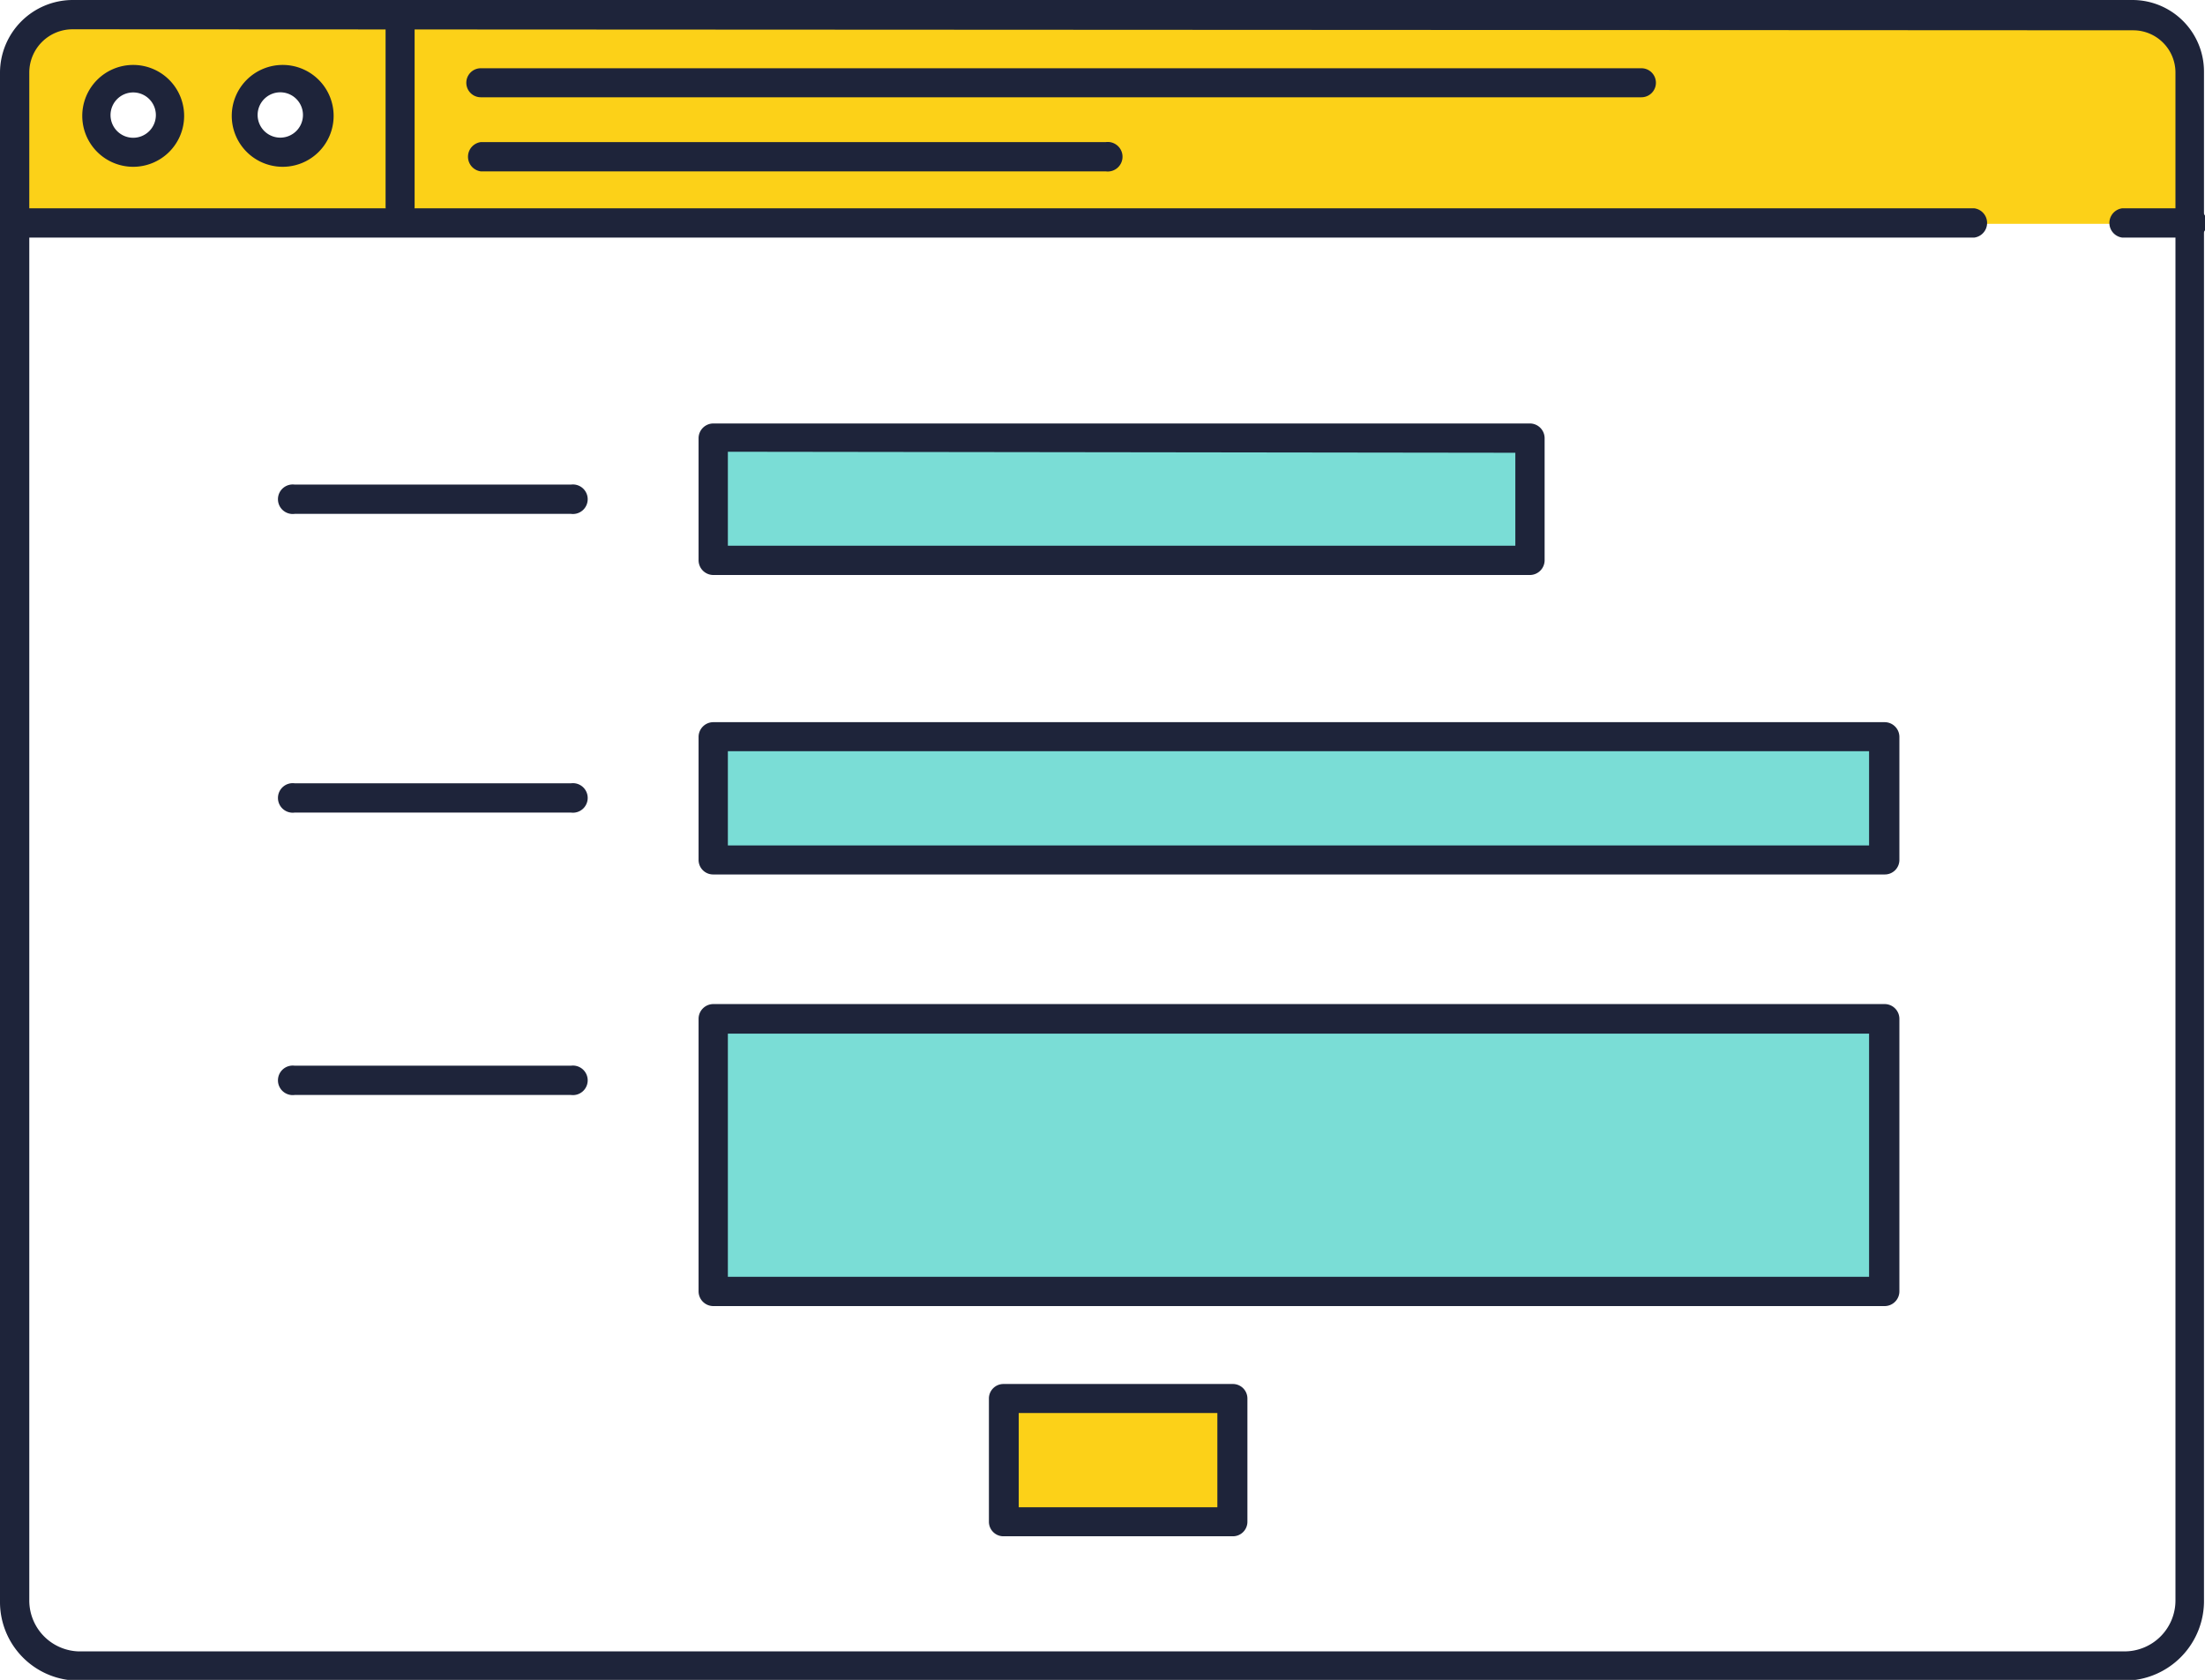
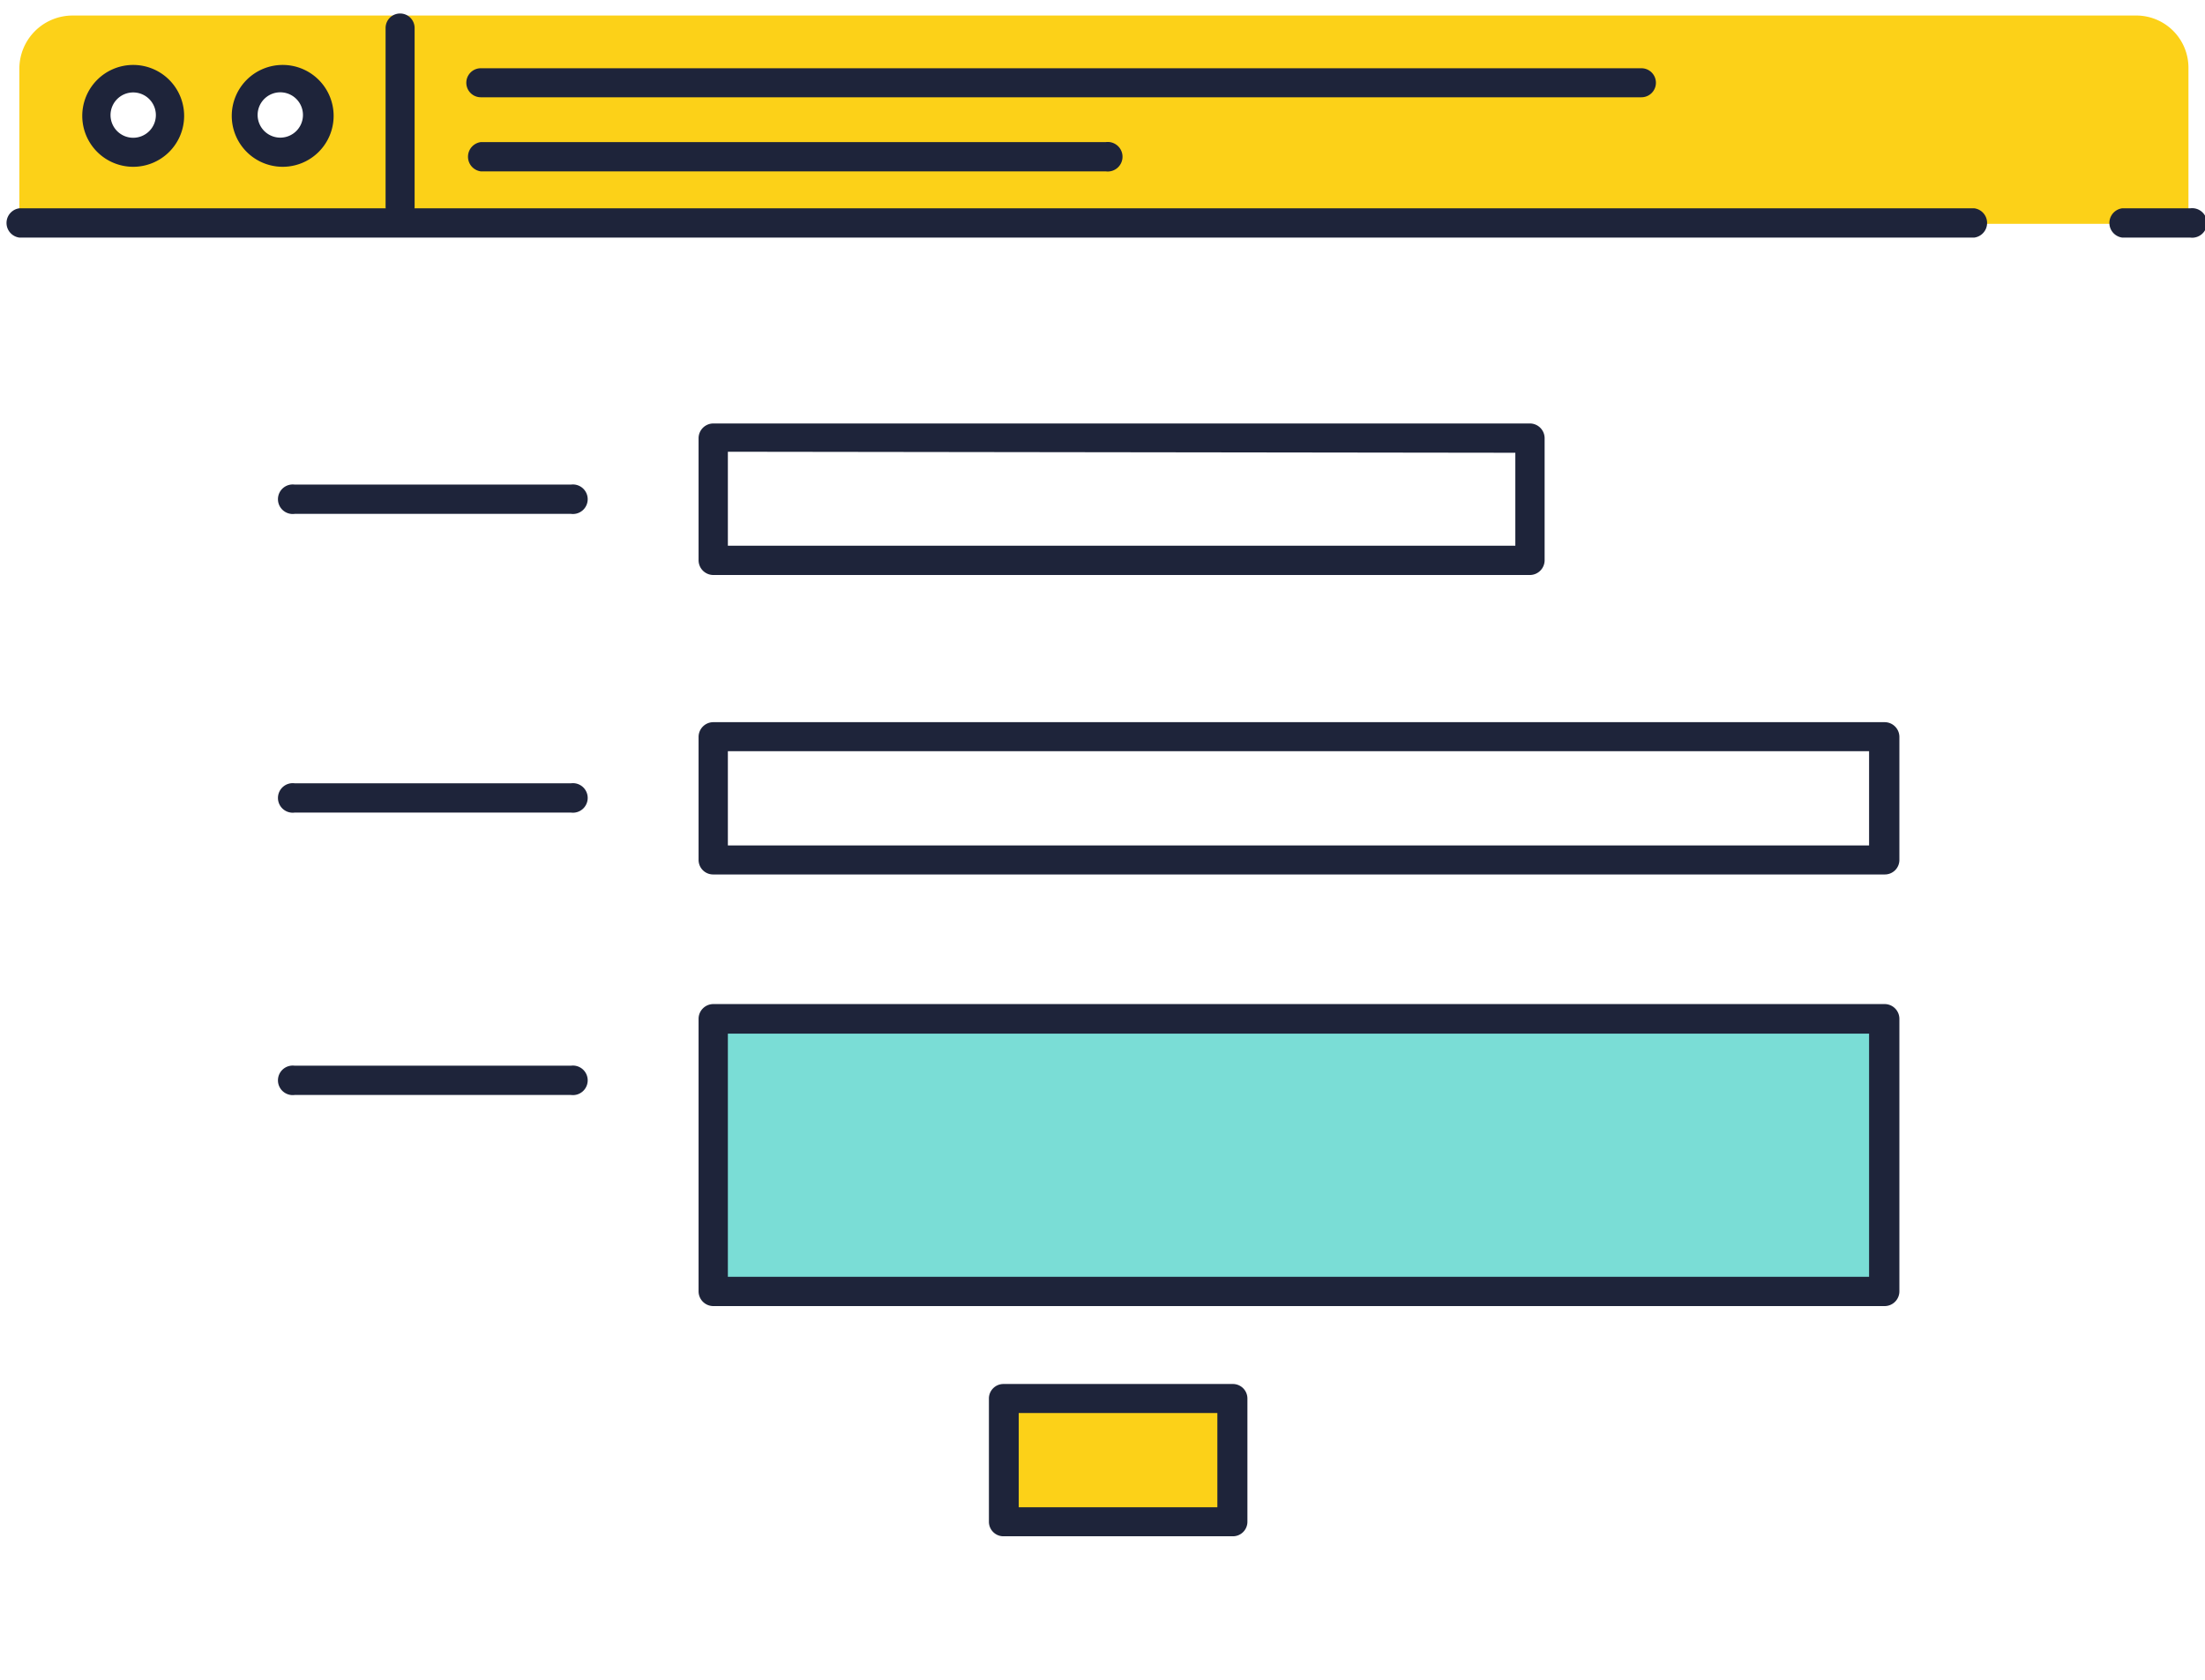
<svg xmlns="http://www.w3.org/2000/svg" viewBox="0 0 86.58 65.97">
  <defs>
    <style>.cls-1{fill:#fcd118;}.cls-2{fill:#1e243a;}.cls-3{fill:#7addd6;}</style>
  </defs>
  <g id="レイヤー_2" data-name="レイヤー 2">
    <g id="コンポジション">
      <path class="cls-1" d="M83.85.61h-81A2.09,2.09,0,0,0,.76,2.69v6.1H85.93V2.69A2.05,2.05,0,0,0,83.85.61ZM5.23,6A1.46,1.46,0,1,1,6.69,4.52,1.46,1.46,0,0,1,5.23,6ZM11.1,6a1.46,1.46,0,1,1,1.45-1.46A1.46,1.46,0,0,1,11.1,6Z" />
-       <path class="cls-2" d="M83.42,66H3.08A3.09,3.09,0,0,1,0,62.87v-60A2.86,2.86,0,0,1,2.85,0H83.73a2.81,2.81,0,0,1,2.81,2.81v60A3.13,3.13,0,0,1,83.42,66ZM2.85,1.15a1.7,1.7,0,0,0-1.7,1.7v60a2,2,0,0,0,1.93,2H83.42a2,2,0,0,0,2-2v-60a1.66,1.66,0,0,0-1.66-1.66Z" />
      <path class="cls-2" d="M77.52,9.33H.76a.58.58,0,0,1,0-1.15H77.52a.58.58,0,0,1,0,1.15Z" />
      <path class="cls-2" d="M15.71,8.68a.57.57,0,0,1-.57-.58v-7a.57.57,0,0,1,1.14,0v7A.57.57,0,0,1,15.71,8.68Z" />
      <path class="cls-2" d="M5.23,6.55a2,2,0,1,1,2-2A2,2,0,0,1,5.23,6.55Zm0-2.92a.89.89,0,1,0,.89.89A.89.89,0,0,0,5.23,3.63Z" />
      <path class="cls-2" d="M11.1,6.55a2,2,0,1,1,2-2A2,2,0,0,1,11.1,6.55Zm0-2.92a.89.89,0,1,0,0,1.77.89.89,0,0,0,0-1.77Z" />
      <path class="cls-2" d="M64.45,3.82H18.88a.57.57,0,0,1,0-1.14H64.45a.57.57,0,1,1,0,1.14Z" />
      <path class="cls-2" d="M43.42,6.73H18.88a.58.58,0,0,1,0-1.15H43.42a.58.58,0,1,1,0,1.15Z" />
      <path class="cls-2" d="M86,9.33H83.33a.58.58,0,0,1,0-1.15H86a.58.58,0,1,1,0,1.15Z" />
      <path class="cls-2" d="M22.42,20.18H11.57a.58.58,0,1,1,0-1.15H22.42a.58.58,0,1,1,0,1.15Z" />
      <rect class="cls-1" x="39.4" y="54.92" width="8.95" height="4.84" />
      <path class="cls-2" d="M38.83,59.76V54.92a.57.57,0,0,1,.57-.57h9a.57.57,0,0,1,.58.57v4.84a.57.57,0,0,1-.58.57h-9A.57.57,0,0,1,38.83,59.76ZM40,55.49v3.7h7.8v-3.7Z" />
-       <rect class="cls-3" x="28.01" y="17.21" width="32.07" height="4.84" />
      <path class="cls-2" d="M27.43,22V17.21a.58.58,0,0,1,.58-.58H60.08a.58.58,0,0,1,.57.58V22a.58.58,0,0,1-.57.58H28A.58.58,0,0,1,27.43,22Zm1.15-4.26v3.69H59.5V17.78Z" />
      <path class="cls-2" d="M22.42,31.91H11.57a.58.58,0,1,1,0-1.15H22.42a.58.58,0,1,1,0,1.15Z" />
-       <rect class="cls-3" x="28.01" y="28.93" width="45.96" height="4.84" />
      <path class="cls-2" d="M27.43,33.77V28.93a.58.58,0,0,1,.58-.57H74a.58.58,0,0,1,.58.57v4.84a.57.57,0,0,1-.58.57H28A.57.57,0,0,1,27.43,33.77Zm1.15-4.27v3.7H73.39V29.5Z" />
      <path class="cls-2" d="M22.42,43H11.57a.58.58,0,1,1,0-1.15H22.42a.58.58,0,1,1,0,1.15Z" />
      <rect class="cls-3" x="28.01" y="40.01" width="45.96" height="10.7" />
      <path class="cls-2" d="M27.43,50.72V40a.58.58,0,0,1,.58-.57H74a.58.58,0,0,1,.58.57V50.72a.58.58,0,0,1-.58.57H28A.58.58,0,0,1,27.43,50.72Zm1.15-10.13v9.55H73.39V40.59Z" />
    </g>
  </g>
</svg>